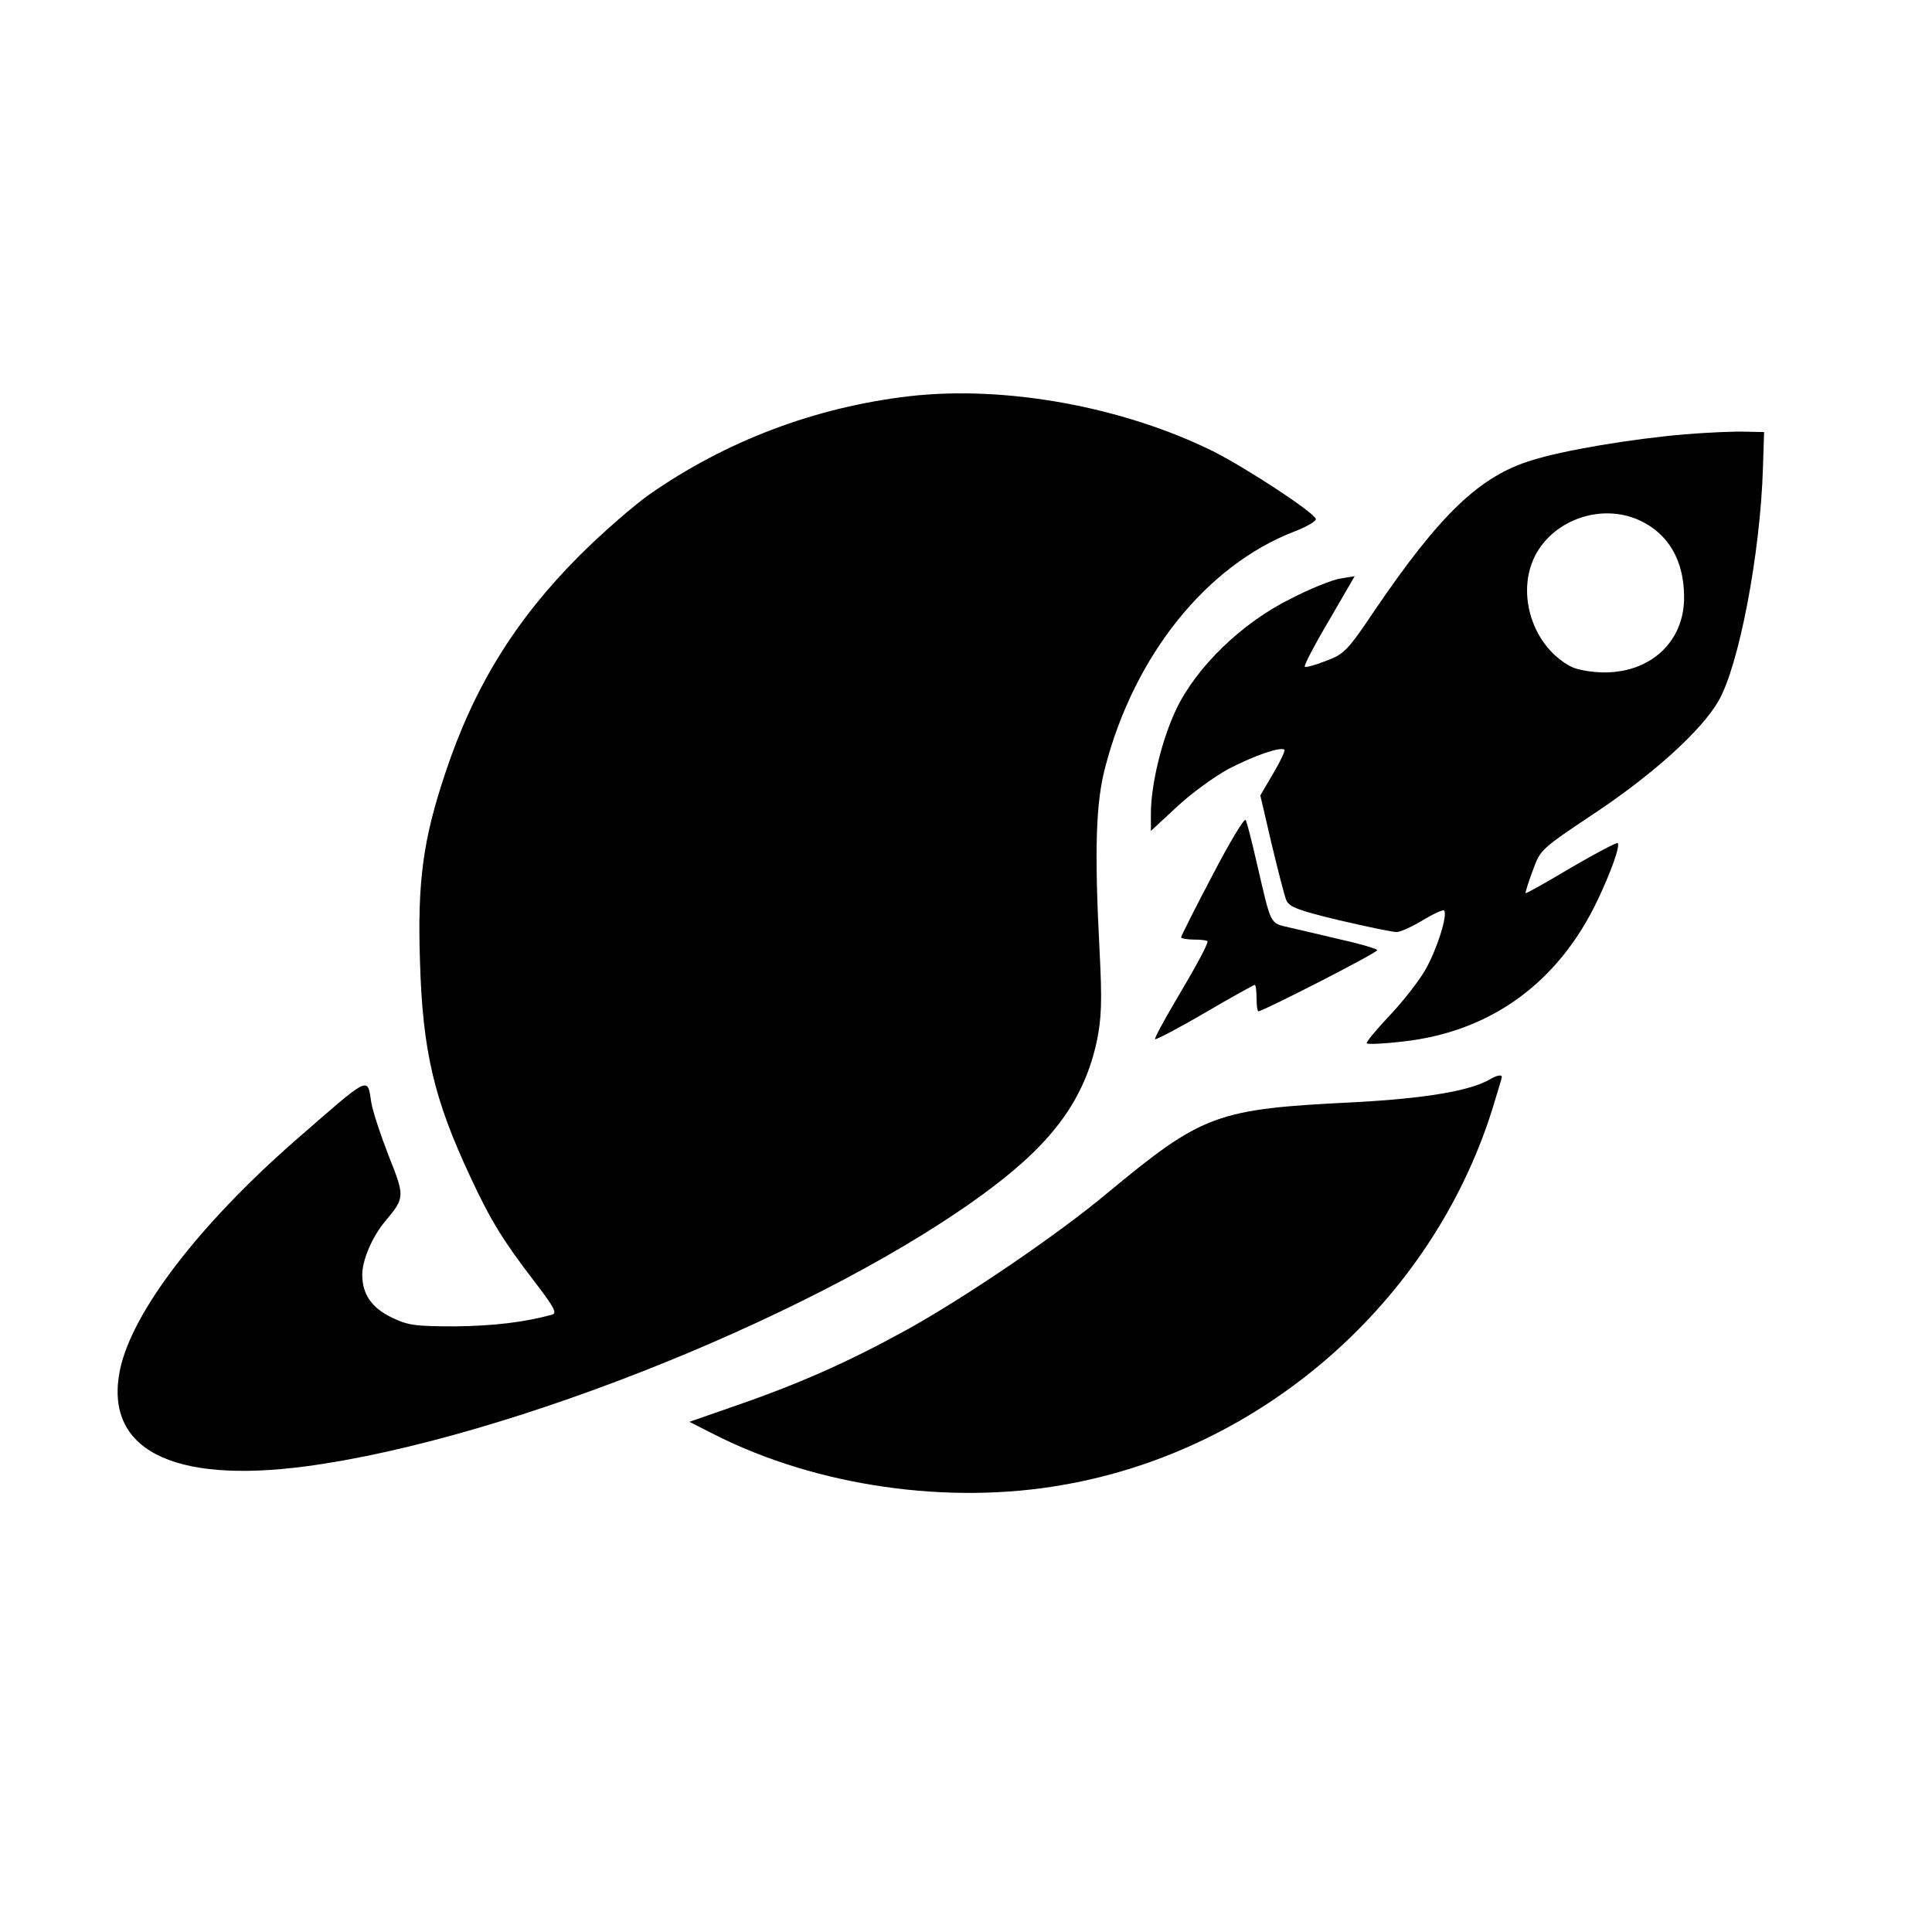
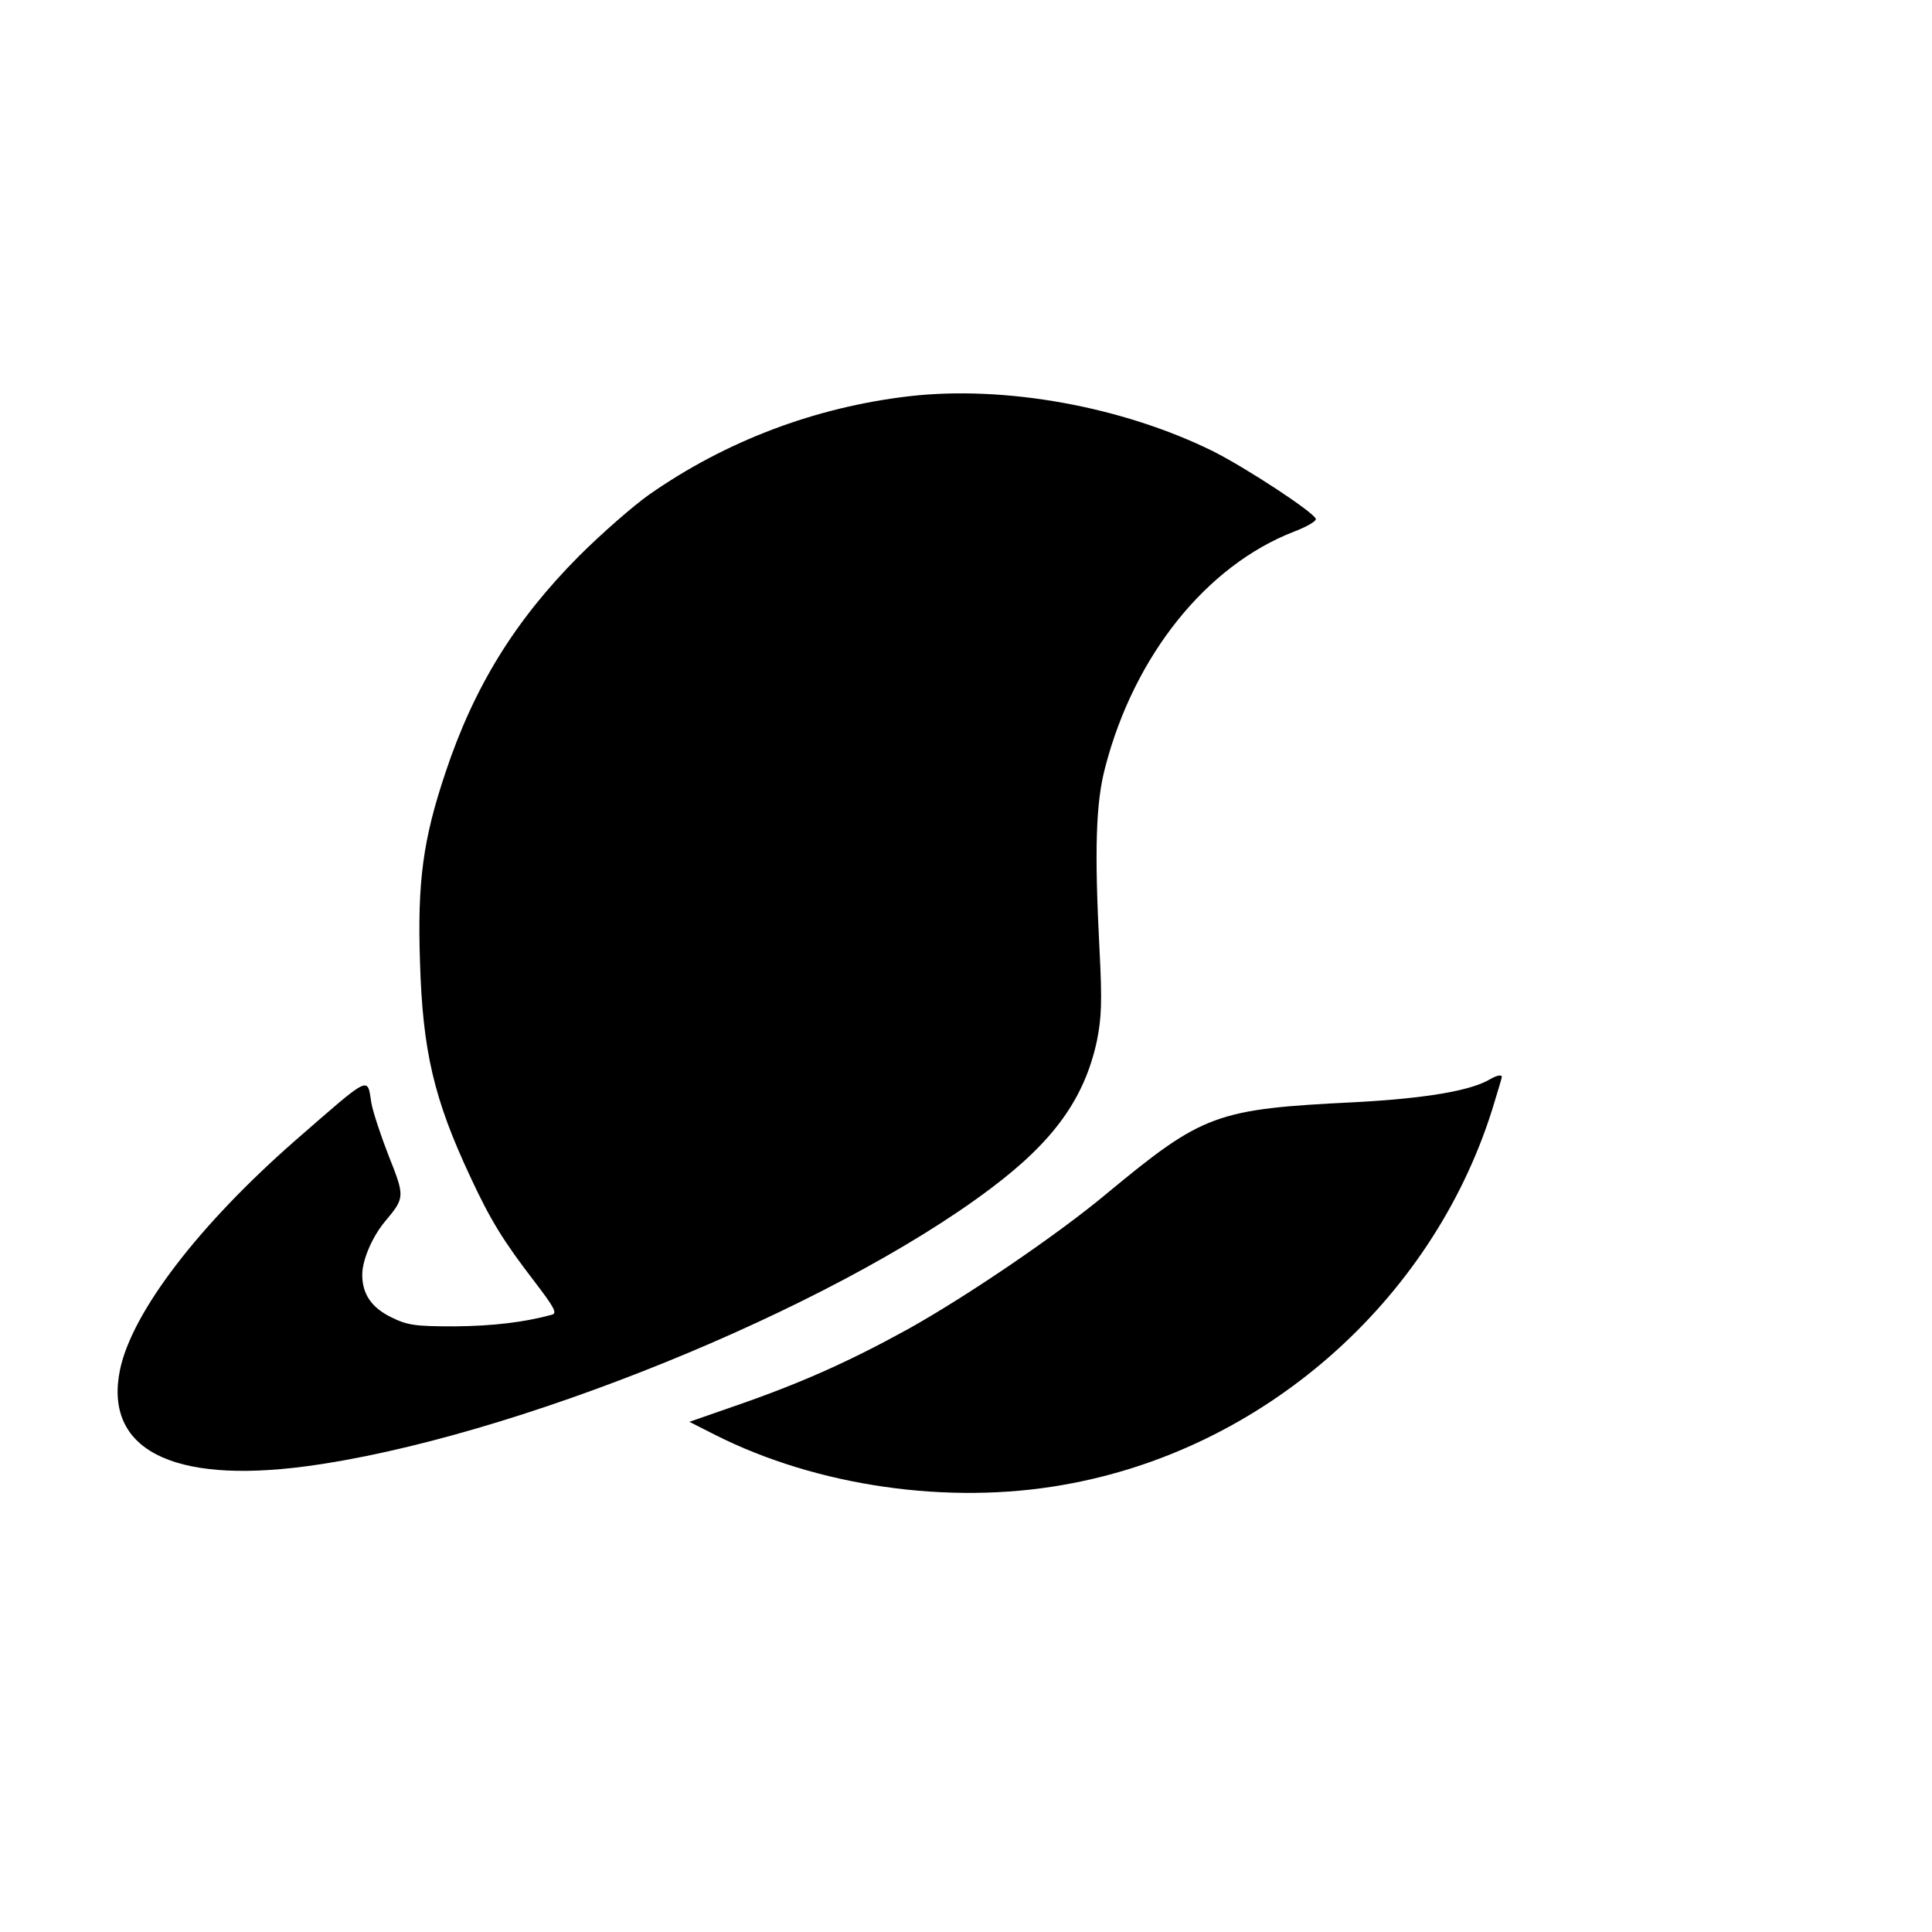
<svg xmlns="http://www.w3.org/2000/svg" version="1.0" width="512pt" height="512pt" viewBox="0 0 512 512" preserveAspectRatio="xMidYMid meet">
  <g transform="translate(0,512) scale(0.1,-0.1)" fill="#000000" stroke="none">
    <path d="M2410 4070 c-250 -29 -487 -119 -690 -261 -41 -29 -125 -102 -186 -163 -169 -170 -278 -346 -354 -575 -59 -176 -74 -288 -67 -499 7 -238 37 -365 134 -572 53 -114 87 -169 170 -277 52 -68 60 -83 46 -87 -73 -20 -155 -30 -258 -31 -106 0 -125 3 -168 24 -53 26 -77 62 -77 113 0 39 27 102 62 143 51 61 51 64 8 172 -21 54 -42 117 -46 141 -11 70 0 75 -201 -100 -256 -224 -433 -455 -465 -608 -43 -210 136 -303 492 -256 542 72 1390 416 1815 736 168 126 249 239 282 392 12 60 14 103 7 238 -14 268 -10 393 15 487 77 296 268 534 500 624 34 13 60 28 58 34 -6 18 -183 134 -272 179 -241 119 -552 175 -805 146z" />
-     <path d="M4465 3969 c-140 -12 -321 -42 -406 -69 -138 -42 -243 -143 -417 -399 -71 -106 -81 -115 -127 -132 -27 -11 -53 -18 -57 -16 -4 1 24 55 63 121 l69 119 -37 -6 c-21 -3 -81 -27 -133 -54 -128 -63 -250 -181 -303 -293 -38 -80 -67 -199 -67 -276 l0 -46 68 63 c37 35 99 80 137 101 70 36 139 60 149 51 2 -3 -11 -31 -30 -63 l-34 -58 30 -129 c17 -70 34 -138 39 -149 8 -18 33 -27 141 -53 73 -17 140 -31 151 -31 10 0 41 14 69 31 28 17 54 29 57 26 10 -11 -18 -101 -49 -156 -17 -30 -60 -85 -96 -123 -36 -38 -63 -71 -60 -73 3 -3 47 -1 97 5 232 26 411 156 515 375 37 78 60 144 53 151 -2 2 -58 -27 -123 -65 -65 -39 -119 -69 -121 -68 -1 2 7 28 19 60 20 56 22 57 164 152 155 103 283 219 328 297 54 93 111 389 118 618 l3 95 -50 1 c-27 1 -99 -2 -160 -7z m-120 -228 c76 -35 118 -106 118 -203 1 -117 -87 -200 -211 -200 -33 0 -72 7 -88 15 -102 53 -147 193 -96 294 50 97 177 140 277 94z" />
-     <path d="M3213 2800 c-46 -87 -83 -161 -83 -164 0 -3 16 -6 35 -6 19 0 35 -2 35 -5 0 -10 -31 -67 -88 -163 -30 -51 -53 -94 -51 -96 2 -2 62 29 132 70 70 41 130 74 132 74 3 0 5 -16 5 -35 0 -19 2 -35 5 -35 12 0 315 155 315 162 0 3 -42 16 -92 27 -51 12 -114 27 -141 33 -53 13 -47 1 -88 178 -12 52 -24 100 -28 107 -3 6 -43 -60 -88 -147z" />
    <path d="M3949 2260 c-52 -31 -173 -51 -359 -61 -368 -18 -402 -31 -657 -242 -129 -108 -370 -272 -528 -360 -158 -87 -288 -145 -469 -207 l-109 -38 69 -35 c270 -136 618 -186 922 -132 528 92 975 484 1136 993 14 46 26 85 26 88 0 7 -14 4 -31 -6z" />
  </g>
</svg>